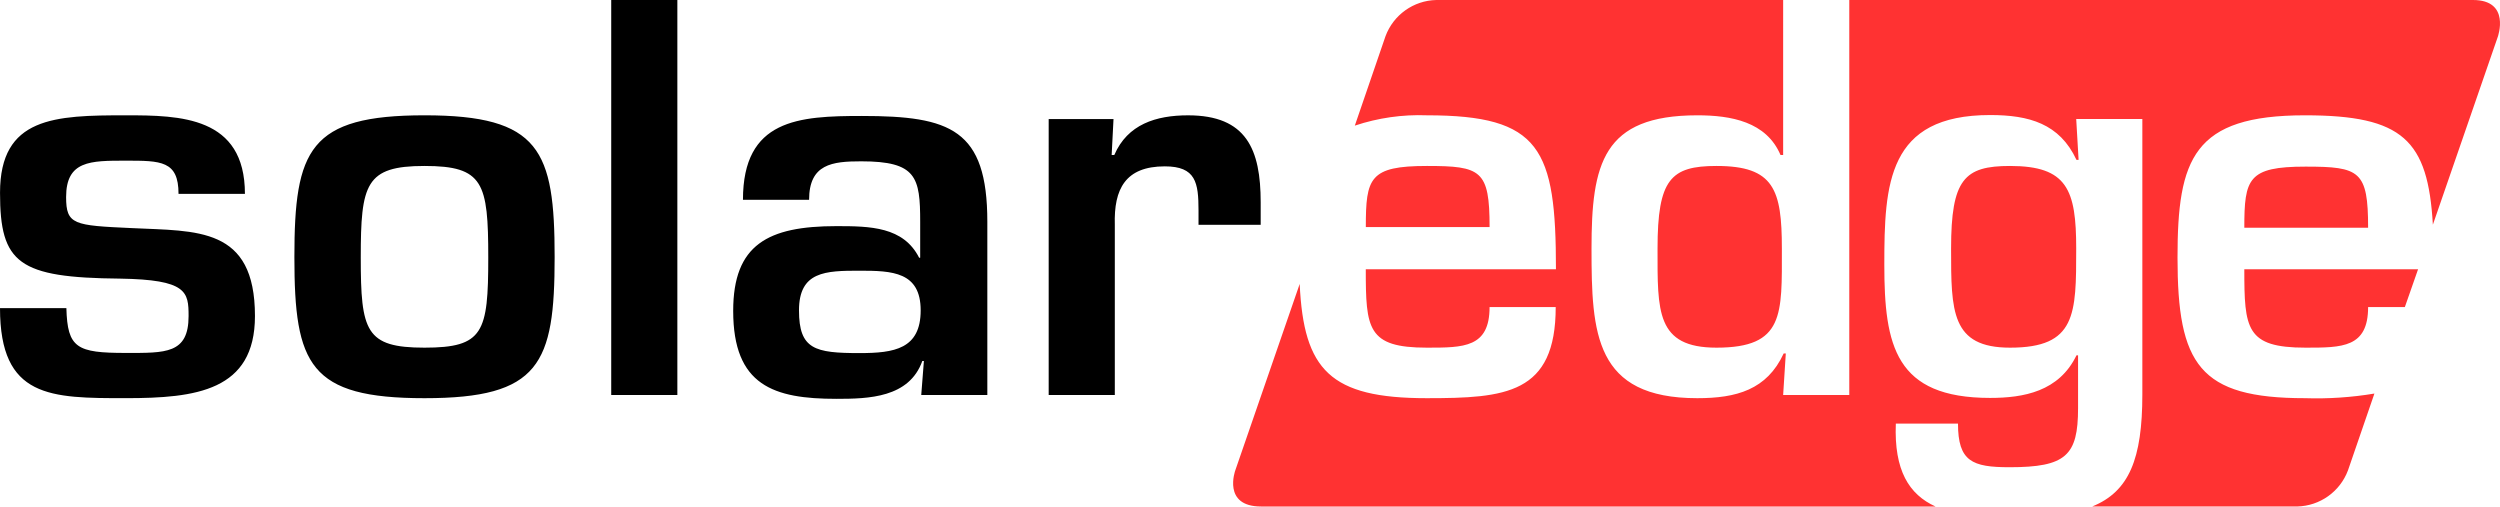
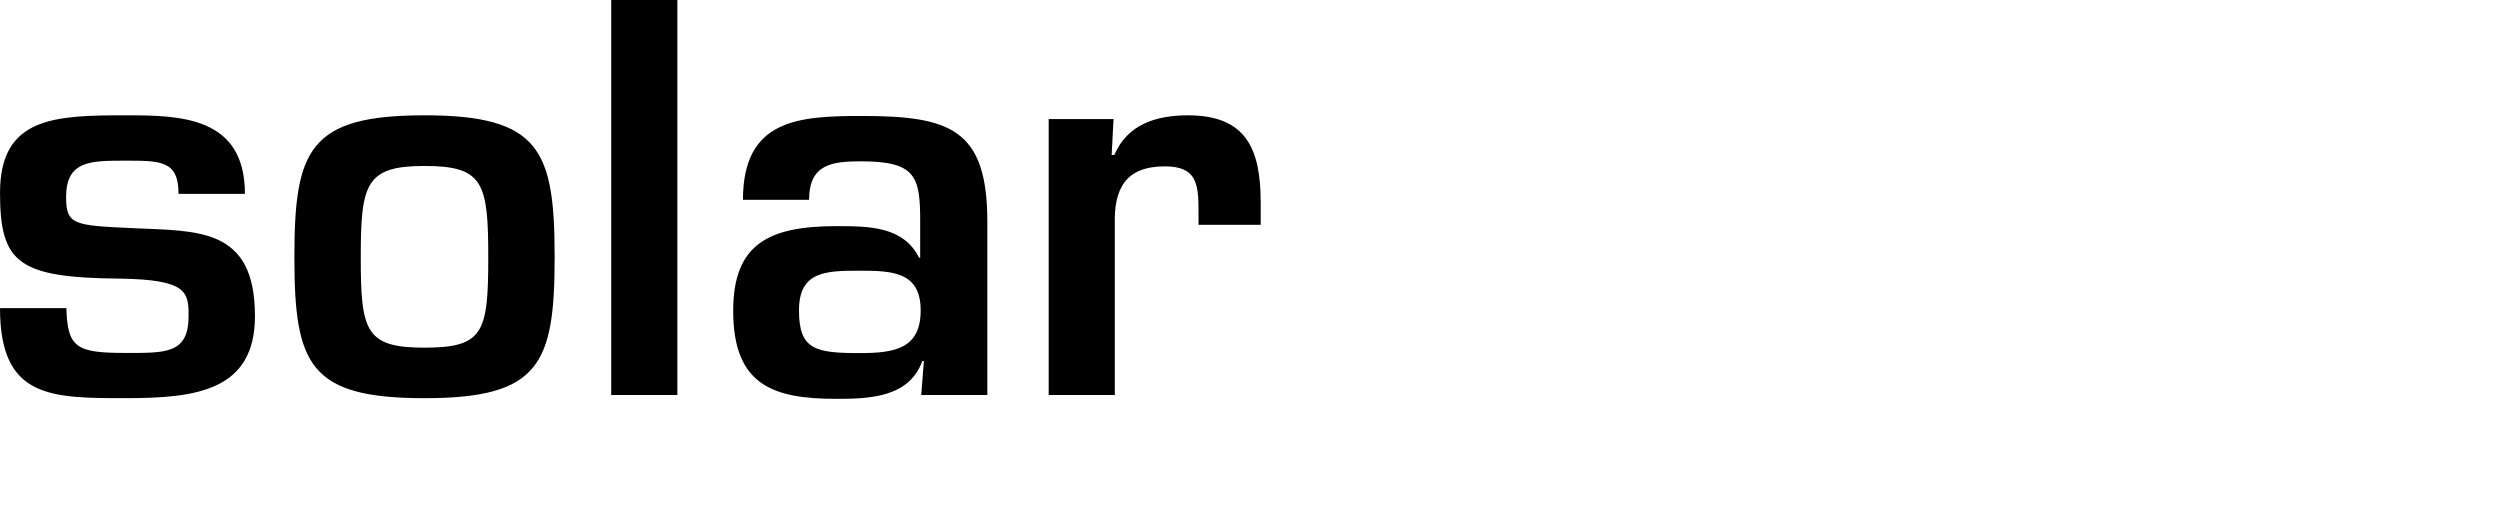
<svg xmlns="http://www.w3.org/2000/svg" id="Layer_2" viewBox="0 0 1133.71 229.69">
  <defs>
    <style>.cls-1{fill:#ff3232;}</style>
  </defs>
  <g id="Layer_3">
    <g id="CMYK_BLACK_RED_LOGO">
      <g>
-         <path class="cls-1" d="m1073.89,139.25h16.67l6-17.15h-78.8c0,26.99.72,35.56,27.77,35.56,16.67,0,28.37,0,28.37-18.41m-56.13-35.98h56.13c0-25.79-3.78-27.71-28.37-27.71-26.09,0-27.77,5.46-27.77,27.71M1121.44,0h-282.82v179.13h-29.99l1.2-18.83h-.96c-7.62,16.49-21.47,20.27-39.16,20.27-46.6,0-47.98-29.39-47.98-67.83s5.04-60.45,47.98-60.45c15.29,0,31.3,2.88,37.72,17.99h1.2V0h-157.3c-10.32.24-19.44,6.75-23.03,16.43l-13.91,40.54c10.52-3.52,21.6-5.1,32.68-4.68,51.57,0,58.53,15.05,58.53,69.81h-86.24c0,26.99.72,35.56,27.71,35.56,16.73,0,28.43,0,28.43-18.41h29.99c0,39.46-22.73,41.32-58.53,41.32-43.78,0-55.77-12.77-57.57-51.81l-29.21,84.56s-6,16.37,11.69,16.37h305.85c-11.99-5.46-18.83-16.31-17.99-37.6h28.19c0,17.15,6.42,19.79,23.39,19.79,25.55,0,31.06-5.28,31.06-26.75v-23.99h-.72c-7.92,16.43-23.99,19.31-39.16,19.31-43,0-47.98-23.63-47.98-60.39s1.44-67.89,47.98-67.89c17.63,0,31.48,3.84,39.16,20.33h.96l-1.08-18.53h29.99v124.92c0,29.21-6,44.02-22.73,50.79h92.95c10.3-.23,19.42-6.72,23.03-16.37l11.99-34.84c-10.4,1.74-20.95,2.44-31.48,2.1-47.98,0-57.81-15.29-57.81-63.75,0-44.92,7.14-64.53,57.81-64.53,44.5,0,55.77,11.27,57.99,49.6l29.45-85.22s5.94-16.67-11.27-16.67m-313.4,112.74c0-26.75-3.54-37.48-29.63-37.48-20.75,0-26.75,6-26.75,37.48,0,28.43-.72,44.92,26.75,44.92,30.82,0,29.63-15.05,29.63-44.92m-160.96-37.48c-26.09,0-27.71,5.46-27.71,27.71h56.13c0-25.79-3.84-27.71-28.43-27.71m294.45,37.48c0-26.75-4.08-37.48-29.99-37.48-20.75,0-26.75,6-26.75,37.48,0,28.43,0,44.92,26.75,44.92,29.99,0,29.99-15.05,29.99-44.92" />
        <path d="m475.56,53.97v125.16h29.99v-77.18c-.48-16.25,4.8-26.51,22.67-26.51,14.09,0,15.29,7.38,15.29,20.03v6.48h28.19v-10.19c0-23.99-6.42-39.46-32.92-39.46-14.57,0-27.47,4.08-33.46,17.99h-1.2l.84-16.31h-29.39Zm-57.81,125.16h29.99v-78.56c0-41.98-16.73-47.98-56.85-47.98-28.67,0-53.97,1.44-53.97,38.02h29.99c0-16.25,10.49-17.45,23.63-17.45,25.07,0,26.75,7.14,26.75,27.47v16.25h-.48c-7.14-14.09-22.19-14.33-37.48-14.33-31.06,0-46.84,8.34-46.84,38.44,0,33.94,18.41,39.88,46.84,39.88,14.57,0,32.98-.48,38.92-17.15h.72l-1.2,15.41Zm-27.95-56.37c14.81,0,27.71.48,27.71,17.99s-11.99,19.37-27.71,19.37c-20.27,0-27.47-1.68-27.47-19.37s11.99-17.99,27.47-17.99M307.17,0h-29.99v179.13h29.99V0Zm-114.66,75.26c26.75,0,28.91,7.62,28.91,41.56s-2.16,40.84-28.91,40.84-28.91-7.44-28.91-40.84,2.16-41.56,28.91-41.56m0-22.97c-52.29,0-59.01,15.53-59.01,64.29s6.72,63.99,59.01,63.99,59.01-15.53,59.01-63.99-6.66-64.29-59.01-64.29m-81.44,35.62c0-35.14-29.39-35.62-53.97-35.62-32.26,0-57.09.72-57.09,35.14,0,32.02,8.34,38.5,54.45,38.92,30.34.48,31.06,6,31.06,16.97,0,17.21-10.49,16.73-28.43,16.73-22.25,0-26.51-2.16-26.99-20.33H0c0,40.84,22.91,40.84,57.09,40.84,31.72,0,58.53-3.3,58.53-37.24,0-40.6-26.27-38.44-55.89-39.88-26.27-1.2-29.75-1.5-29.75-14.09,0-16.49,10.97-16.49,26.99-16.49s23.99,0,23.99,15.05h30.11Z" />
      </g>
    </g>
  </g>
</svg>